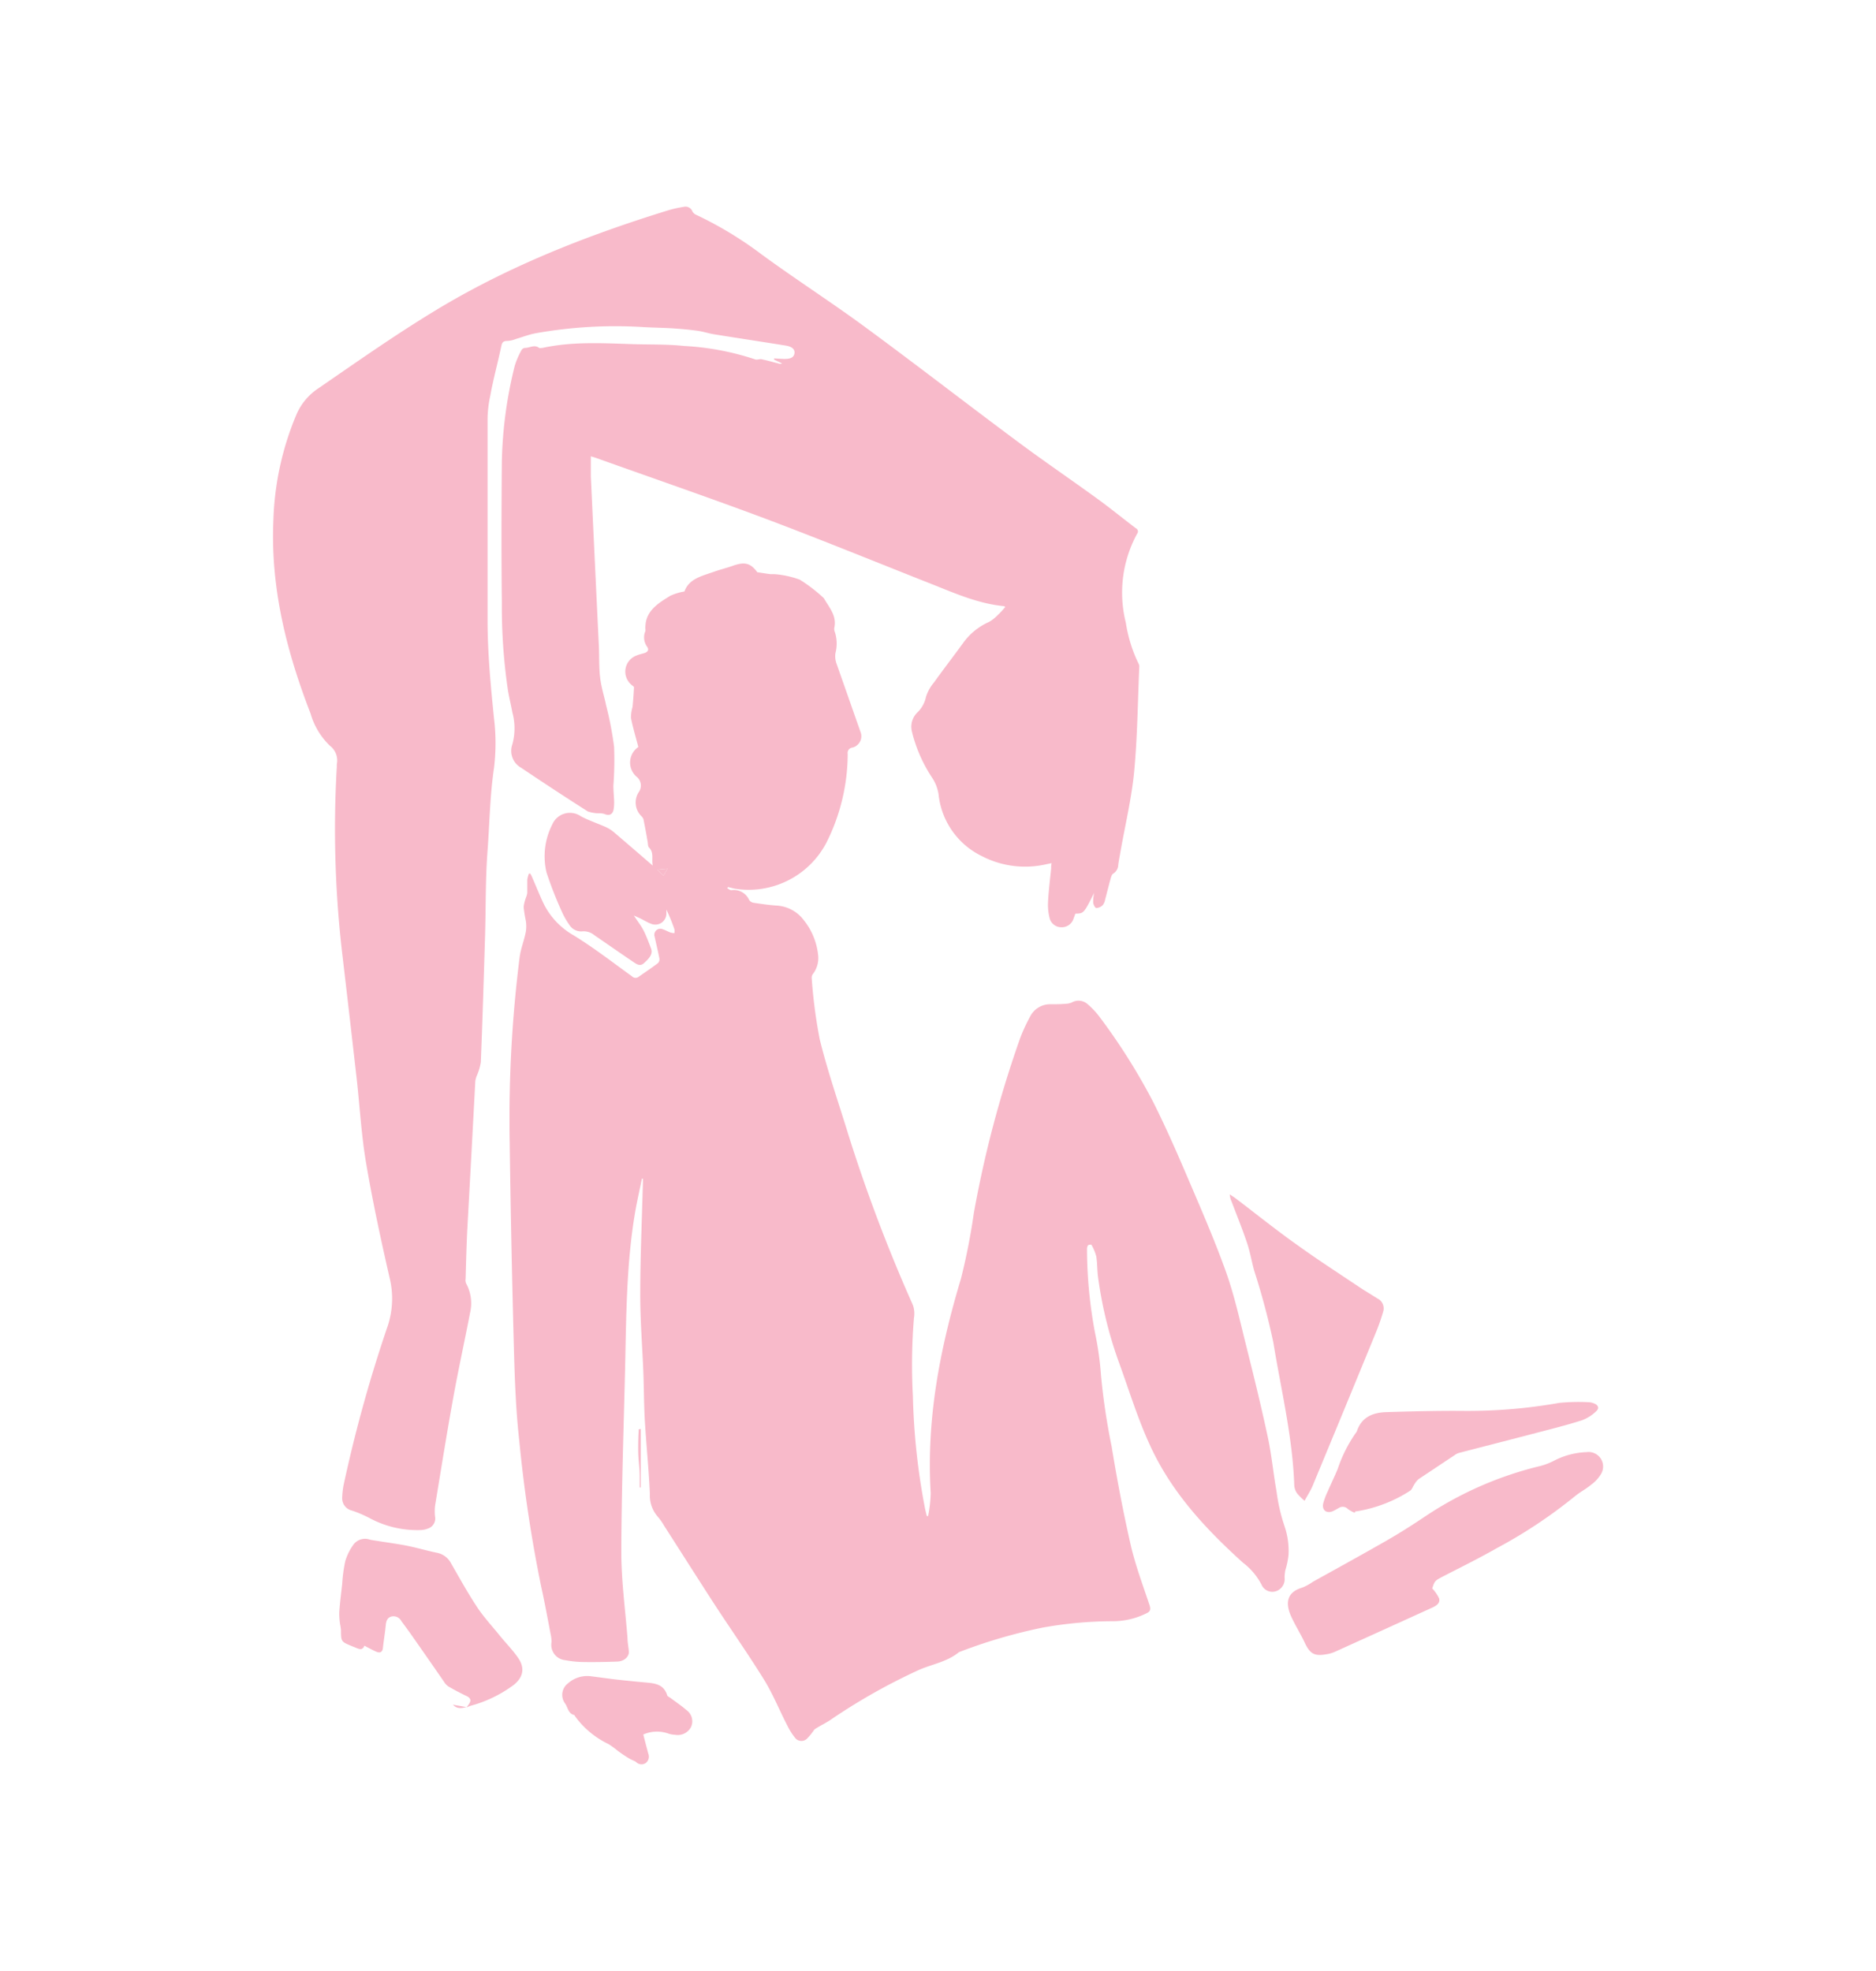
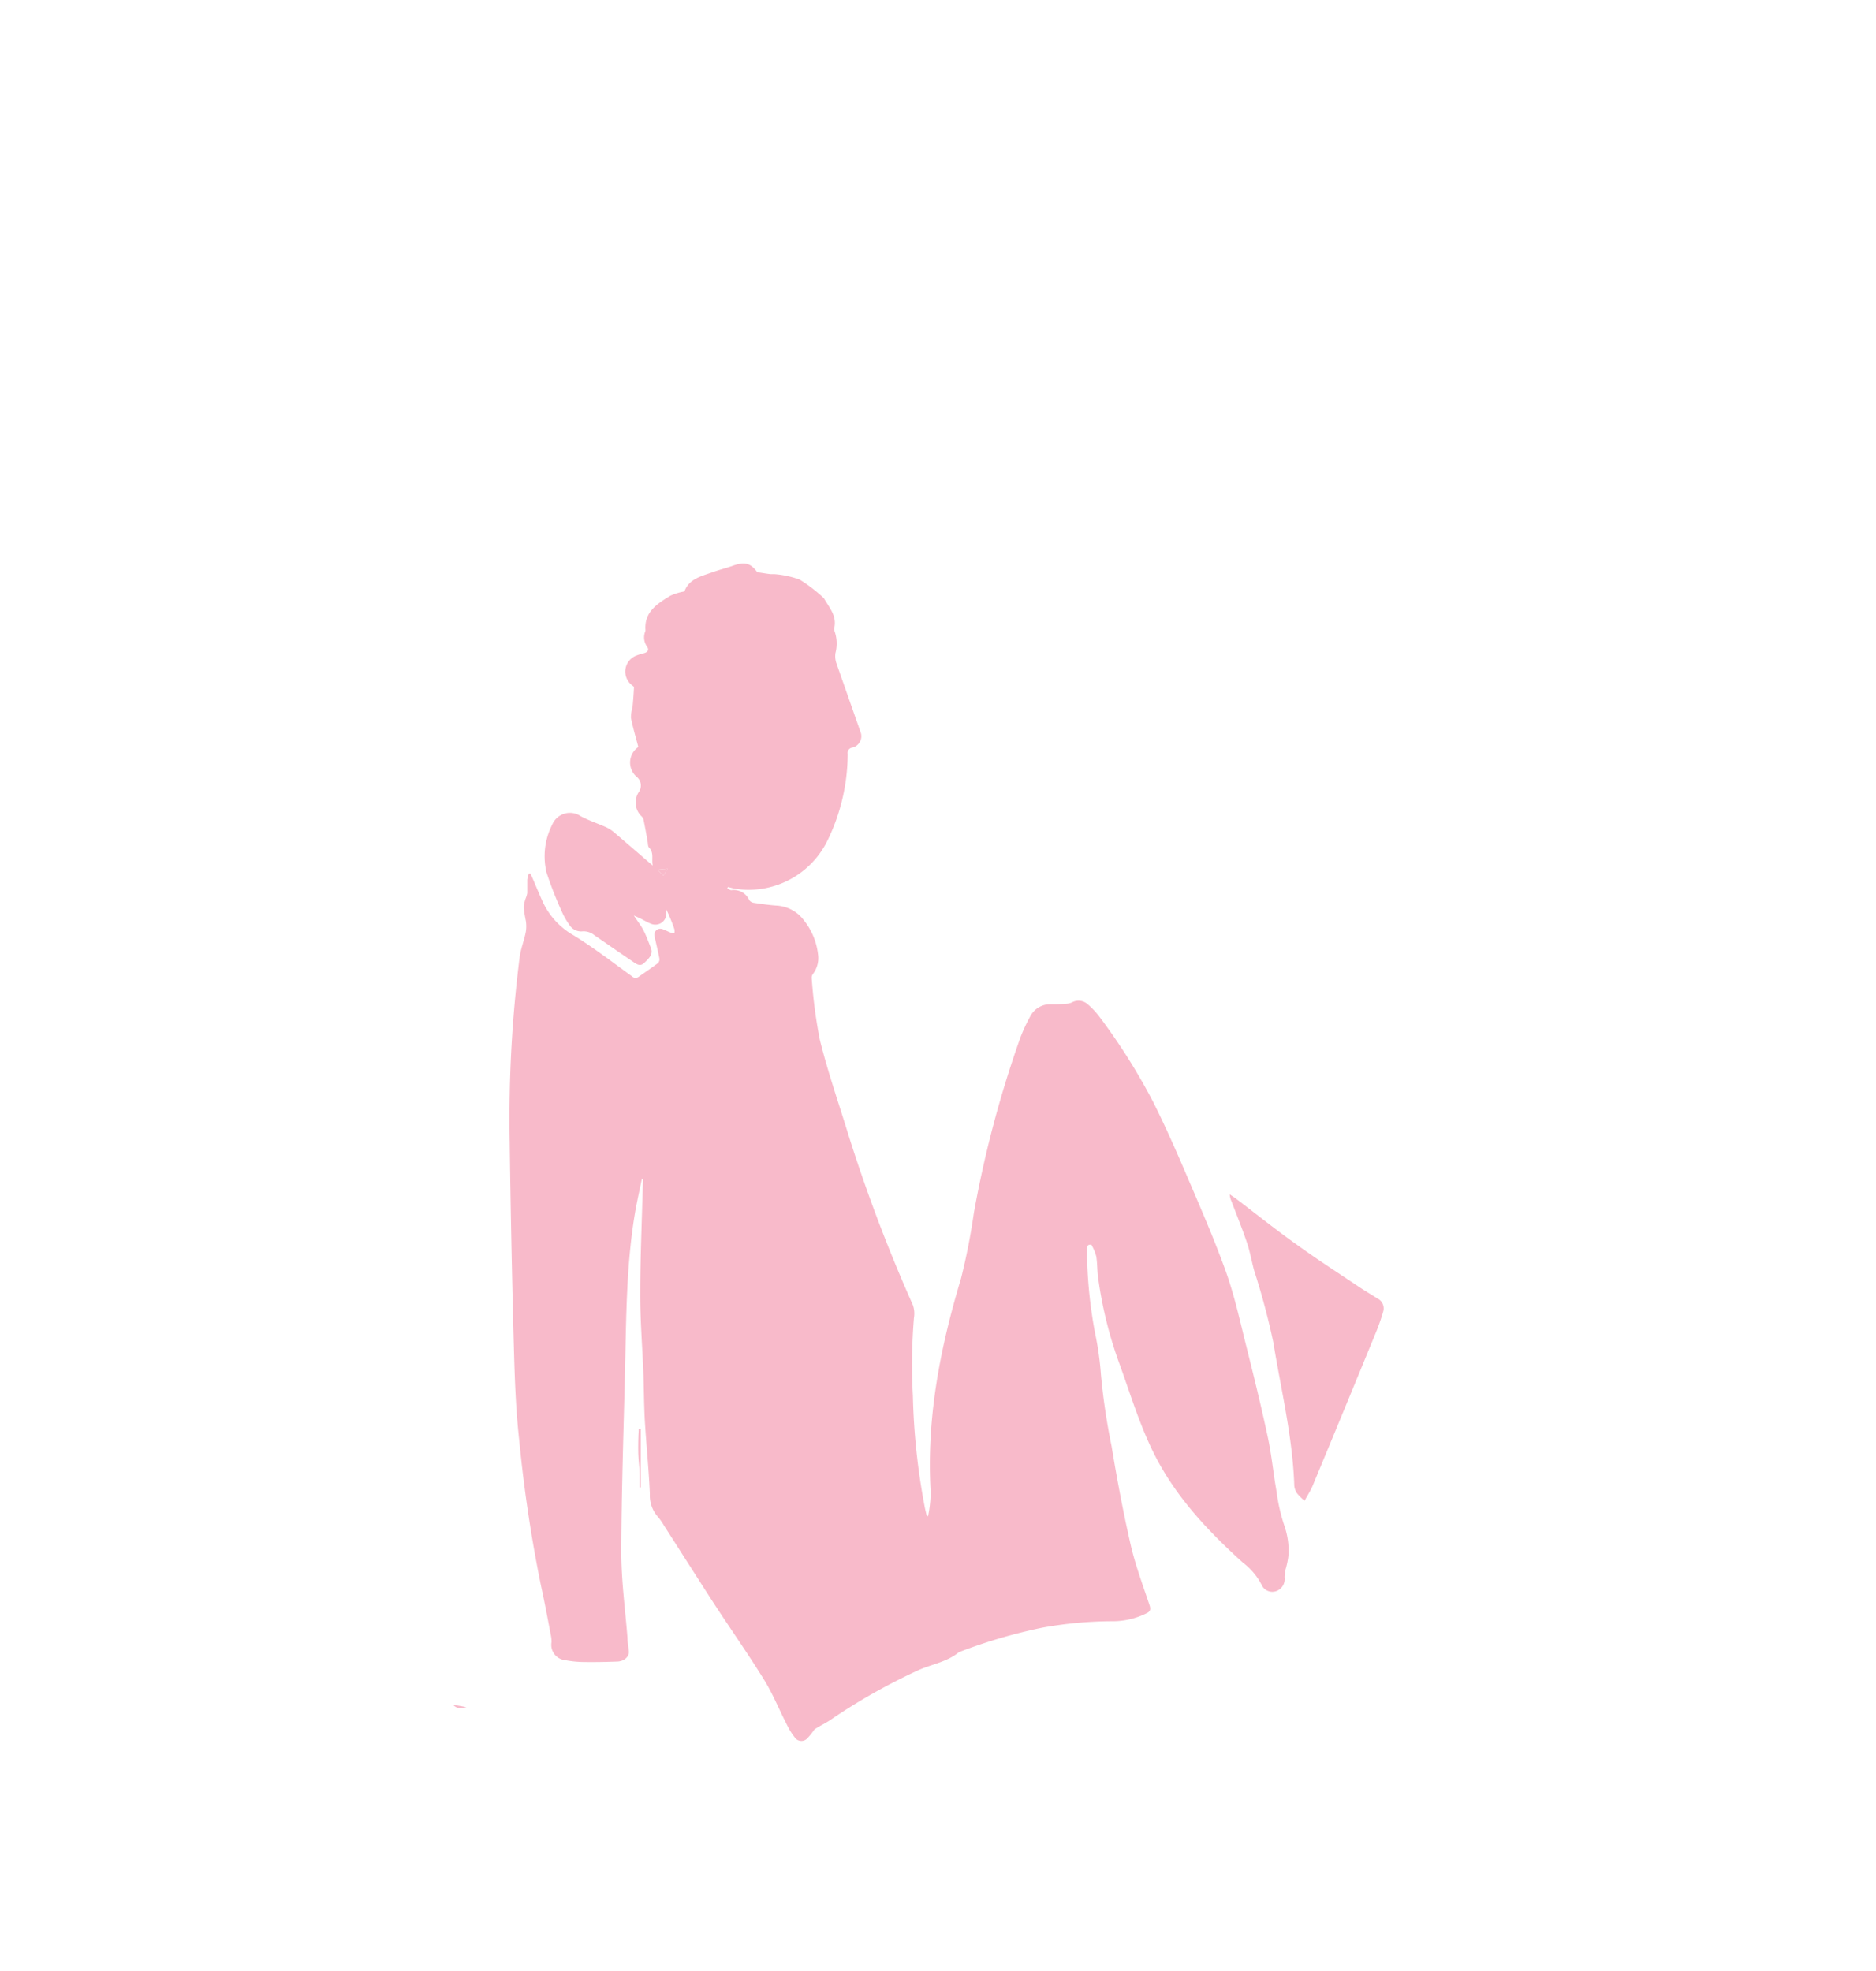
<svg xmlns="http://www.w3.org/2000/svg" id="Layer_1" data-name="Layer 1" viewBox="0 0 233.94 245.84">
  <defs>
    <style>.cls-1{fill:#f8baca;}</style>
  </defs>
  <path class="cls-1" d="M80.05,147c-.28,1.36-.59,2.72-.83,4.08-1.14,6.62-1.12,13.32-1.28,20-.18,7.5-.44,15-.46,22.5,0,3.57.49,7.14.77,10.7,0,.57.13,1.14.17,1.71s-.51,1.2-1.42,1.24c-1.36.05-2.72.08-4.09.06a13,13,0,0,1-2.41-.23,1.92,1.92,0,0,1-1.72-2.27,4.36,4.36,0,0,0-.12-1c-.38-2-.75-4-1.18-5.94a174.41,174.41,0,0,1-2.73-18.2c-.45-4-.57-8-.68-12q-.34-12.63-.51-25.26a160.55,160.55,0,0,1,1.25-23.09c.14-1,.55-2,.76-3.08a4.32,4.32,0,0,0,0-1.39,16.68,16.68,0,0,1-.27-1.7,4.63,4.63,0,0,1,.31-1.23,2.6,2.6,0,0,0,.14-.53c0-.55,0-1.11,0-1.66a4.17,4.17,0,0,1,.2-.75h.19c.08.16.16.31.23.48.47,1.07.9,2.16,1.4,3.22a9.28,9.28,0,0,0,3.77,4c2.52,1.55,4.86,3.37,7.26,5.1a.63.63,0,0,0,.85.06c.8-.56,1.62-1.11,2.4-1.7a.69.69,0,0,0,.18-.58c-.18-.91-.4-1.82-.6-2.73a.75.75,0,0,1,1-.92c.34.11.66.3,1,.42a1.84,1.84,0,0,0,.47.07,1.31,1.31,0,0,0,0-.48,21.7,21.7,0,0,0-1-2.45c0,.15,0,.3,0,.45a1.38,1.38,0,0,1-1.92,1.31c-.47-.18-.91-.46-1.37-.68l-.77-.35c.47.73.91,1.27,1.22,1.88s.64,1.48.93,2.24-.37,1.34-.87,1.81-.94.14-1.35-.14c-1.63-1.1-3.23-2.22-4.85-3.33a2.09,2.09,0,0,0-1.52-.48,1.72,1.72,0,0,1-1.59-.8A9.49,9.49,0,0,1,70,113.56a48.1,48.1,0,0,1-1.85-4.75,8.73,8.73,0,0,1,.73-6,2.39,2.39,0,0,1,3.56-1c1,.53,2.07.88,3.1,1.34a4.39,4.39,0,0,1,1,.63c1.61,1.37,3.2,2.75,4.86,4.18-.18-.79.19-1.6-.47-2.26-.14-.14-.12-.44-.16-.67-.17-1-.34-1.91-.53-2.86a1,1,0,0,0-.28-.4,2.38,2.38,0,0,1-.25-3.06,1.41,1.41,0,0,0-.26-1.78,2.34,2.34,0,0,1-.21-3.46,3.93,3.93,0,0,1,.36-.31c-.34-1.3-.69-2.46-.92-3.64a5,5,0,0,1,.2-1.35c.08-.82.14-1.63.18-2.45,0-.08-.16-.18-.25-.26a2.14,2.14,0,0,1,.61-3.72c.33-.14.69-.2,1-.31s.56-.35.28-.76a2,2,0,0,1-.27-1.83.53.53,0,0,0,.06-.24c-.17-2.31,1.5-3.31,3.11-4.3a6.93,6.93,0,0,1,1.75-.53c.58-1.62,2.21-1.93,3.68-2.46.76-.27,1.55-.46,2.31-.73,1.54-.55,2.24-.36,3.1.79.62.09,1.13.18,1.65.24.16,0,.33,0,.49,0a11.63,11.63,0,0,1,3.16.69,19.36,19.36,0,0,1,3,2.31l0,0c.63,1.12,1.59,2.13,1.32,3.59a.9.9,0,0,0,0,.49,4.67,4.67,0,0,1,.12,2.77,2.7,2.7,0,0,0,.11,1.23c1,2.85,2,5.7,3,8.55a1.46,1.46,0,0,1-1,2,.67.67,0,0,0-.58.79,24.75,24.75,0,0,1-2.62,11,10.94,10.94,0,0,1-11.45,5.81c-.29-.06-.58-.14-.86-.21l-.09.16c.18.08.36.25.53.23a2.08,2.08,0,0,1,2.19,1.21.85.85,0,0,0,.53.36c1,.15,1.9.28,2.85.35a4.57,4.57,0,0,1,3.45,1.83,8.33,8.33,0,0,1,1.77,4.25,3.27,3.27,0,0,1-.61,2.42.79.79,0,0,0-.18.52,62.93,62.93,0,0,0,1,7.66c1,4.06,2.38,8,3.62,12.05a198.57,198.57,0,0,0,8,21.1,3.22,3.22,0,0,1,.13,1.61,72.12,72.12,0,0,0-.13,9.75,83.68,83.68,0,0,0,1.48,13.85c.07.37.17.73.25,1.1h.17a16.71,16.71,0,0,0,.32-2.88c-.56-9.17,1.15-18,3.77-26.71a79.7,79.7,0,0,0,1.61-8.2,138.44,138.44,0,0,1,5.79-21.85,22.06,22.06,0,0,1,1.23-2.66,2.79,2.79,0,0,1,2.56-1.53c.64,0,1.28,0,1.92-.06a2,2,0,0,0,.73-.17,1.7,1.7,0,0,1,2,.26,9.57,9.57,0,0,1,1.47,1.58,76,76,0,0,1,6.67,10.59c1.5,3,2.85,6.05,4.16,9.12,1.71,4,3.46,8,4.92,12.08,1.09,3.07,1.78,6.3,2.58,9.47.93,3.71,1.84,7.43,2.64,11.18.47,2.22.68,4.5,1.08,6.73a22.5,22.5,0,0,0,1,4.34,9.48,9.48,0,0,1,.49,3.55,10,10,0,0,1-.39,1.9,4.81,4.81,0,0,0-.1.93,1.59,1.59,0,0,1-1,1.68,1.46,1.46,0,0,1-1.85-.74A8.14,8.14,0,0,0,155,194.9c-4.49-4.06-8.6-8.44-11.29-14-1.74-3.6-2.87-7.42-4.24-11.16a51,51,0,0,1-2.53-10.39c-.13-.87-.09-1.77-.23-2.63a5.65,5.65,0,0,0-.61-1.47.54.54,0,0,0-.43.07,1,1,0,0,0-.12.54,57.26,57.26,0,0,0,1,10.37,38.58,38.58,0,0,1,.74,5.22,81.29,81.29,0,0,0,1.33,8.94c.67,4.09,1.44,8.17,2.36,12.21.59,2.58,1.53,5.08,2.37,7.6.17.52.09.8-.36,1a9.39,9.39,0,0,1-4.26,1A49.84,49.84,0,0,0,130,203a65.16,65.16,0,0,0-10.42,3.06c-1.46,1.21-3.34,1.49-5,2.22a74.86,74.86,0,0,0-11.1,6.28c-.55.36-1.14.64-1.71,1a.89.89,0,0,0-.24.18,8.05,8.05,0,0,1-.85,1.06,1,1,0,0,1-1.58-.12,7.7,7.7,0,0,1-.91-1.45c-1-1.92-1.79-3.93-2.92-5.75-2.06-3.33-4.33-6.54-6.46-9.83-2-3.1-4-6.25-6-9.37a7.21,7.21,0,0,0-.77-1.1,4,4,0,0,1-1-2.85c-.13-3.06-.45-6.11-.63-9.18-.11-2-.11-4-.18-5.94-.13-3.28-.4-6.55-.39-9.83,0-4.62.21-9.25.33-13.87V147Zm2.69-37.8.51-.86-1.29.13Z" />
-   <path class="cls-1" d="M136.44,111.36c-1.29,2.57-1.29,2.57-2.34,2.59l-.23.63a1.54,1.54,0,0,1-1.51,1.07,1.51,1.51,0,0,1-1.47-1.13,6.87,6.87,0,0,1-.2-2c.07-1.4.25-2.8.39-4.2,0-.2,0-.41.06-.67l-.67.14a11.72,11.72,0,0,1-8-1,9.67,9.67,0,0,1-5.43-7.72,5.16,5.16,0,0,0-.82-2.1,18.15,18.15,0,0,1-2.5-5.72,2.48,2.48,0,0,1,.74-2.45,3.75,3.75,0,0,0,1-1.84,5.1,5.1,0,0,1,1-1.83c1.19-1.66,2.44-3.28,3.64-4.93a7.89,7.89,0,0,1,3.23-2.63,4.89,4.89,0,0,0,1.11-.88c.31-.28.59-.6.93-1-.07,0-.12-.09-.18-.09-3.19-.31-6.08-1.59-9-2.75-6.86-2.71-13.68-5.5-20.58-8.1-7.06-2.65-14.19-5.1-21.29-7.64l-.64-.2c0,.88,0,1.7,0,2.53q.49,10.56,1,21.14c.06,1.31,0,2.65.16,3.95s.51,2.28.74,3.43a42.17,42.17,0,0,1,1,5.2A43.47,43.47,0,0,1,76.49,98c0,.63.07,1.27.09,1.9a4.83,4.83,0,0,1-.08,1.14c-.15.58-.57.72-1.13.48a2.34,2.34,0,0,0-.54-.09,4.1,4.1,0,0,1-1.53-.23c-2.81-1.78-5.58-3.61-8.34-5.46a2.41,2.41,0,0,1-1.07-2.9,7.56,7.56,0,0,0,0-4c-.16-.9-.39-1.79-.54-2.69a71.38,71.38,0,0,1-.77-11c-.07-5.88-.05-11.77,0-17.65a53.6,53.6,0,0,1,1.61-11.88,10,10,0,0,1,.87-2,.57.57,0,0,1,.42-.23c.58,0,1.17-.45,1.75,0,.07.06.28,0,.43,0,3.71-.81,7.46-.59,11.21-.47,2.15.07,4.31,0,6.45.23a33.61,33.61,0,0,1,8.87,1.68c.24.09.59-.11.87,0,.66.13,1.31.33,2,.5a.6.6,0,0,0,.47,0l-1-.48V44.7l1.08.06c.92.05,1.38-.16,1.46-.68s-.31-.88-1.22-1c-2.92-.47-5.85-.91-8.77-1.38-.69-.11-1.37-.34-2.06-.44-1-.14-2-.23-3-.3-1.23-.08-2.46-.09-3.7-.16a56.45,56.45,0,0,0-13.55.77c-.83.16-1.63.47-2.44.71a3.33,3.33,0,0,1-1.05.24c-.52,0-.67.17-.77.66-.43,2.06-1,4.1-1.37,6.17a14.27,14.27,0,0,0-.34,2.91q0,12.52,0,25.06c0,4.1.39,8.17.8,12.24a25.62,25.62,0,0,1,0,6.25c-.51,3.45-.55,6.94-.81,10.4s-.2,7-.3,10.48c-.16,5.26-.32,10.53-.53,15.79a7.13,7.13,0,0,1-.52,1.73,2.57,2.57,0,0,0-.17.66q-.49,9.26-1,18.51c-.1,2-.15,4.09-.21,6.14a1,1,0,0,0,.07.56,5.16,5.16,0,0,1,.49,3.65c-.68,3.54-1.46,7.06-2.1,10.6-.81,4.48-1.53,9-2.27,13.49a5.92,5.92,0,0,0,0,1.33,1.31,1.31,0,0,1-.91,1.5,2.65,2.65,0,0,1-.87.18,12.56,12.56,0,0,1-6.4-1.5,14.38,14.38,0,0,0-2.21-.94,1.56,1.56,0,0,1-1.19-1.56,9.92,9.92,0,0,1,.25-1.95,176.16,176.16,0,0,1,5.45-19.57,10.89,10.89,0,0,0,.2-6c-1.08-4.74-2.11-9.49-2.92-14.28-.59-3.46-.78-7-1.17-10.48q-.85-7.5-1.73-15A134.12,134.12,0,0,1,42,95.64c0-.11,0-.22,0-.32A2.31,2.31,0,0,0,41.13,93,9,9,0,0,1,38.73,89c-3-7.74-5-15.67-4.64-24.05A36.73,36.73,0,0,1,37,51.62a7.45,7.45,0,0,1,2.72-3.2c4.72-3.25,9.4-6.54,14.3-9.53,9.18-5.61,19.08-9.5,29.31-12.66a14.15,14.15,0,0,1,1.93-.43.92.92,0,0,1,1.09.58,1.06,1.06,0,0,0,.5.43A46.45,46.45,0,0,1,95,31.75c4.28,3.13,8.76,6,13,9.13,6.33,4.65,12.55,9.48,18.86,14.17,3.26,2.43,6.63,4.72,9.92,7.11,1.66,1.2,3.24,2.5,4.87,3.73a.44.44,0,0,1,.15.68,15.35,15.35,0,0,0-1.41,11.08,17.88,17.88,0,0,0,1.58,5.1.77.77,0,0,1,.1.42c-.19,4.37-.23,8.74-.64,13.09-.32,3.31-1.11,6.59-1.69,9.88-.1.57-.21,1.13-.29,1.7a1.34,1.34,0,0,1-.63,1.12c-.16.09-.25.37-.31.58-.25.88-.46,1.77-.7,2.66a1.55,1.55,0,0,1-.3.69,1.2,1.2,0,0,1-.79.36c-.17,0-.37-.43-.4-.69A5.43,5.43,0,0,1,136.44,111.36Z" />
-   <path class="cls-1" d="M178.6,198.11a4.64,4.64,0,0,1,.87,1.27c.13.59-.38.9-.86,1.12q-6.08,2.77-12.16,5.52a4.26,4.26,0,0,1-1.11.31c-1.47.25-2-.1-2.64-1.46-.5-1.07-1.14-2.08-1.64-3.16-.71-1.51-.82-3.07,1.35-3.71a6.15,6.15,0,0,0,1.28-.7c3.09-1.72,6.19-3.42,9.26-5.18,1.51-.87,3-1.81,4.44-2.77a44.59,44.59,0,0,1,14.77-6.53,8.32,8.32,0,0,0,1.65-.65,9.56,9.56,0,0,1,4.05-1.06,1.81,1.81,0,0,1,1.84,2.64,4.49,4.49,0,0,1-1.29,1.43c-.61.52-1.35.89-2,1.42a60.85,60.85,0,0,1-9.78,6.5c-2.16,1.23-4.4,2.34-6.62,3.48C178.94,197.15,178.93,197.12,178.6,198.11Z" />
  <path class="cls-1" d="M162.68,187.18a7.44,7.44,0,0,1-.94-.94,2,2,0,0,1-.34-.93c-.2-6.06-1.64-11.92-2.61-17.86a88.78,88.78,0,0,0-2.4-9c-.31-1.13-.5-2.29-.87-3.4-.59-1.75-1.28-3.46-1.94-5.19a2.64,2.64,0,0,1-.23-.9c.26.18.54.35.8.55,2.57,1.95,5.11,4,7.74,5.85,2.45,1.77,5,3.41,7.5,5.09.78.52,1.59,1,2.38,1.5a1.37,1.37,0,0,1,.72,1.62,25.51,25.51,0,0,1-1,2.83q-3.83,9.34-7.7,18.66C163.52,185.79,163.07,186.46,162.68,187.18Z" />
-   <path class="cls-1" d="M58.2,212.92c.11-.15.22-.3.32-.46.27-.41.13-.7-.32-.92-.78-.37-1.56-.78-2.31-1.22a2,2,0,0,1-.54-.6c-1.38-2-2.74-3.95-4.12-5.92-.38-.54-.78-1.07-1.17-1.6a1.11,1.11,0,0,0-1.23-.59c-.57.15-.68.61-.73,1.14-.09.93-.25,1.85-.35,2.78-.06.54-.36.66-.8.48s-1-.49-1.51-.76c-.23.63-.67.42-1.11.24l-.42-.17c-1.38-.57-1.38-.57-1.39-2a6.63,6.63,0,0,0-.11-.76,8.47,8.47,0,0,1-.1-1.5c.08-1.17.23-2.33.36-3.49a19,19,0,0,1,.38-2.84,6.75,6.75,0,0,1,1.06-2.13,1.8,1.8,0,0,1,2-.58c.38.09.78.13,1.18.2,1.19.19,2.4.35,3.58.59s2.39.6,3.6.85A2.53,2.53,0,0,1,56.26,195c1.05,1.83,2.07,3.67,3.23,5.43.8,1.22,1.81,2.3,2.73,3.44.8,1,1.68,1.87,2.39,2.9.94,1.35.59,2.6-.79,3.55a15.9,15.9,0,0,1-5.11,2.42,4.71,4.71,0,0,0-.52.21Z" />
-   <path class="cls-1" d="M168.94,188.67a3.39,3.39,0,0,1-.86-.47.89.89,0,0,0-1.15-.11c-.26.13-.51.3-.79.41-.76.28-1.32-.18-1.13-1a8.41,8.41,0,0,1,.56-1.49c.4-.93.85-1.85,1.24-2.79a17.5,17.5,0,0,1,2.25-4.49,1,1,0,0,0,.14-.21c.59-1.79,2-2.35,3.69-2.4,3.26-.1,6.52-.18,9.78-.15a65.34,65.34,0,0,0,11.76-1,24.64,24.64,0,0,1,3.75-.08,1.83,1.83,0,0,1,.56.13c.56.2.74.61.3,1a5.17,5.17,0,0,1-1.8,1.13c-1.89.6-3.81,1.08-5.73,1.58-3.19.84-6.39,1.65-9.58,2.48a1.76,1.76,0,0,0-.51.26c-1.51,1-3,2-4.51,3a2.49,2.49,0,0,0-.55.68c-.18.25-.28.62-.51.77a17.22,17.22,0,0,1-6.74,2.58H169Z" />
-   <path class="cls-1" d="M80.22,216.33c.2.79.41,1.59.62,2.38a1,1,0,0,1-.35,1.2.94.94,0,0,1-1.17-.15c-.25-.18-.57-.26-.84-.43-.5-.3-1-.63-1.48-1a12.2,12.2,0,0,0-1.12-.81,11,11,0,0,1-4.18-3.48s-.07-.14-.12-.15c-.74-.19-.76-.95-1.12-1.44a1.8,1.8,0,0,1,.38-2.51,3.6,3.6,0,0,1,2.72-.89c1.18.14,2.36.32,3.55.45s2.4.25,3.61.36,2.07.34,2.47,1.54c0,.16.27.26.42.37.68.51,1.41,1,2,1.52a1.71,1.71,0,0,1,.55,2.13,1.87,1.87,0,0,1-2,.94,2.86,2.86,0,0,1-.88-.17A4.21,4.21,0,0,0,80.22,216.33Z" />
  <path class="cls-1" d="M79.9,178.22v7.3h-.13c0-.5,0-1,0-1.48,0-.93-.16-1.85-.18-2.78s0-2,.06-3Z" />
  <path class="cls-1" d="M58.19,212.91c-.6.14-1.19.28-1.72-.3l1.72.31Z" />
  <path class="cls-1" d="M82.74,109.2l-.78-.73,1.29-.13Z" />
</svg>